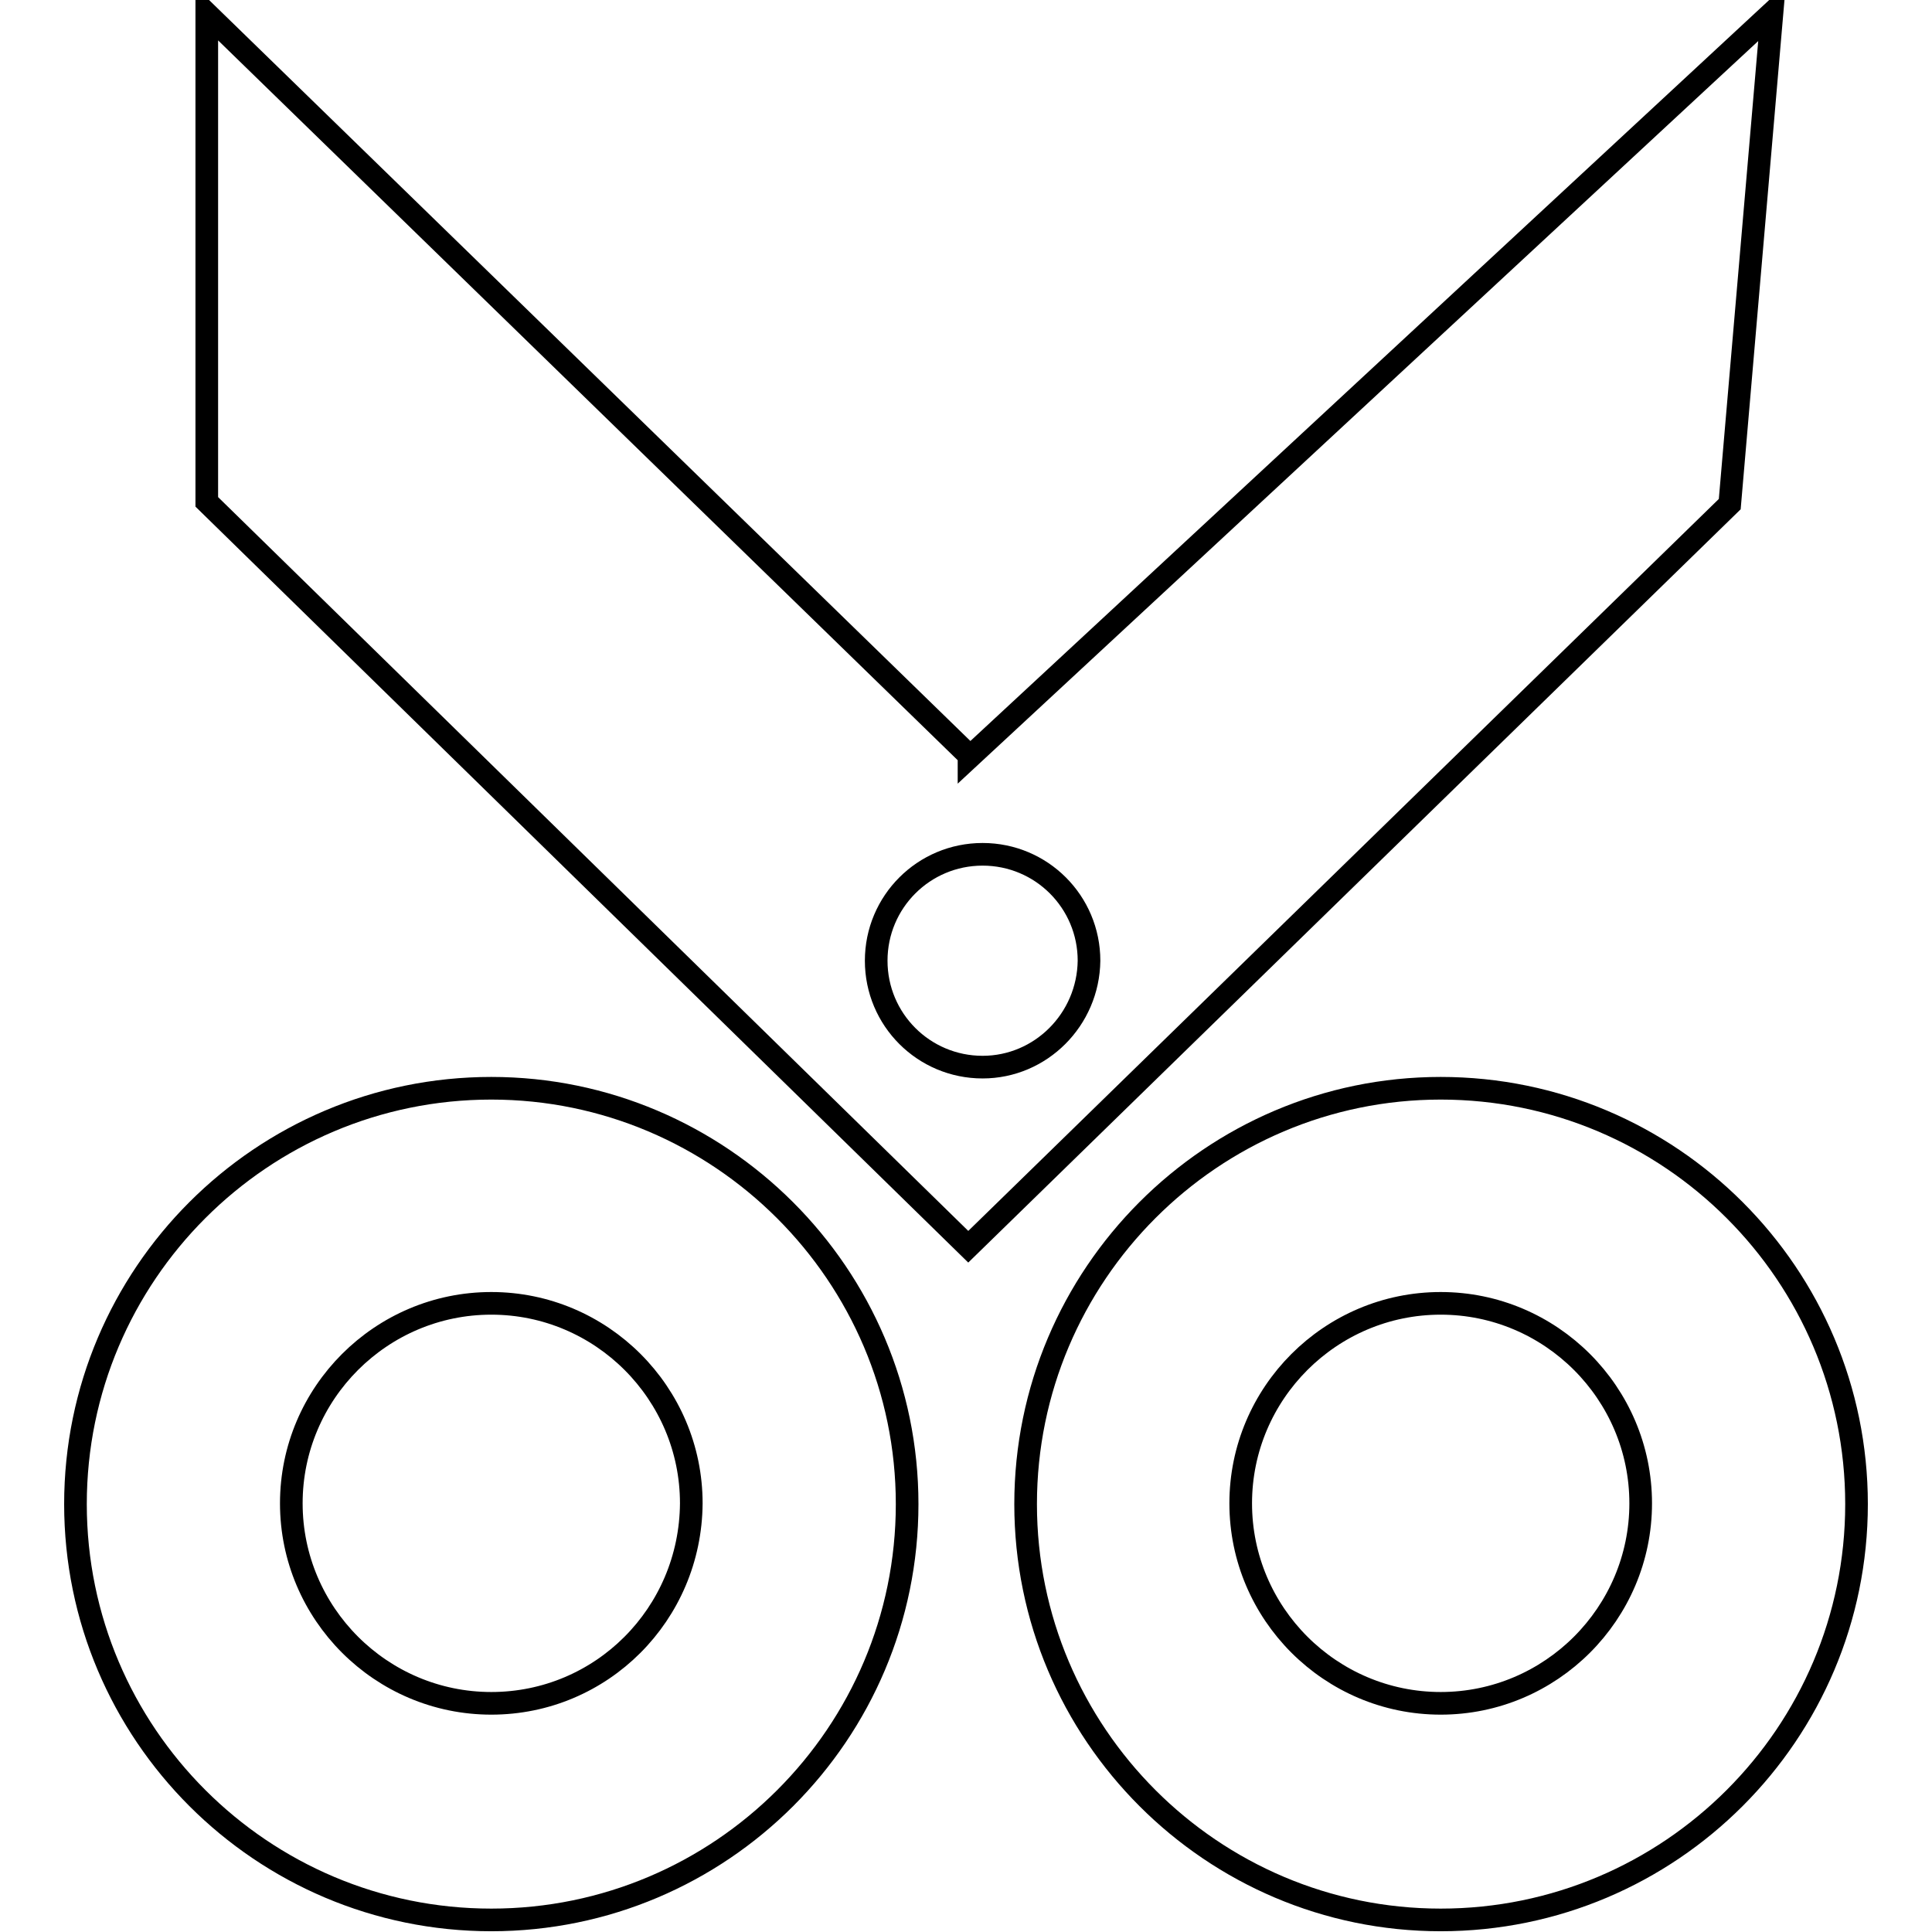
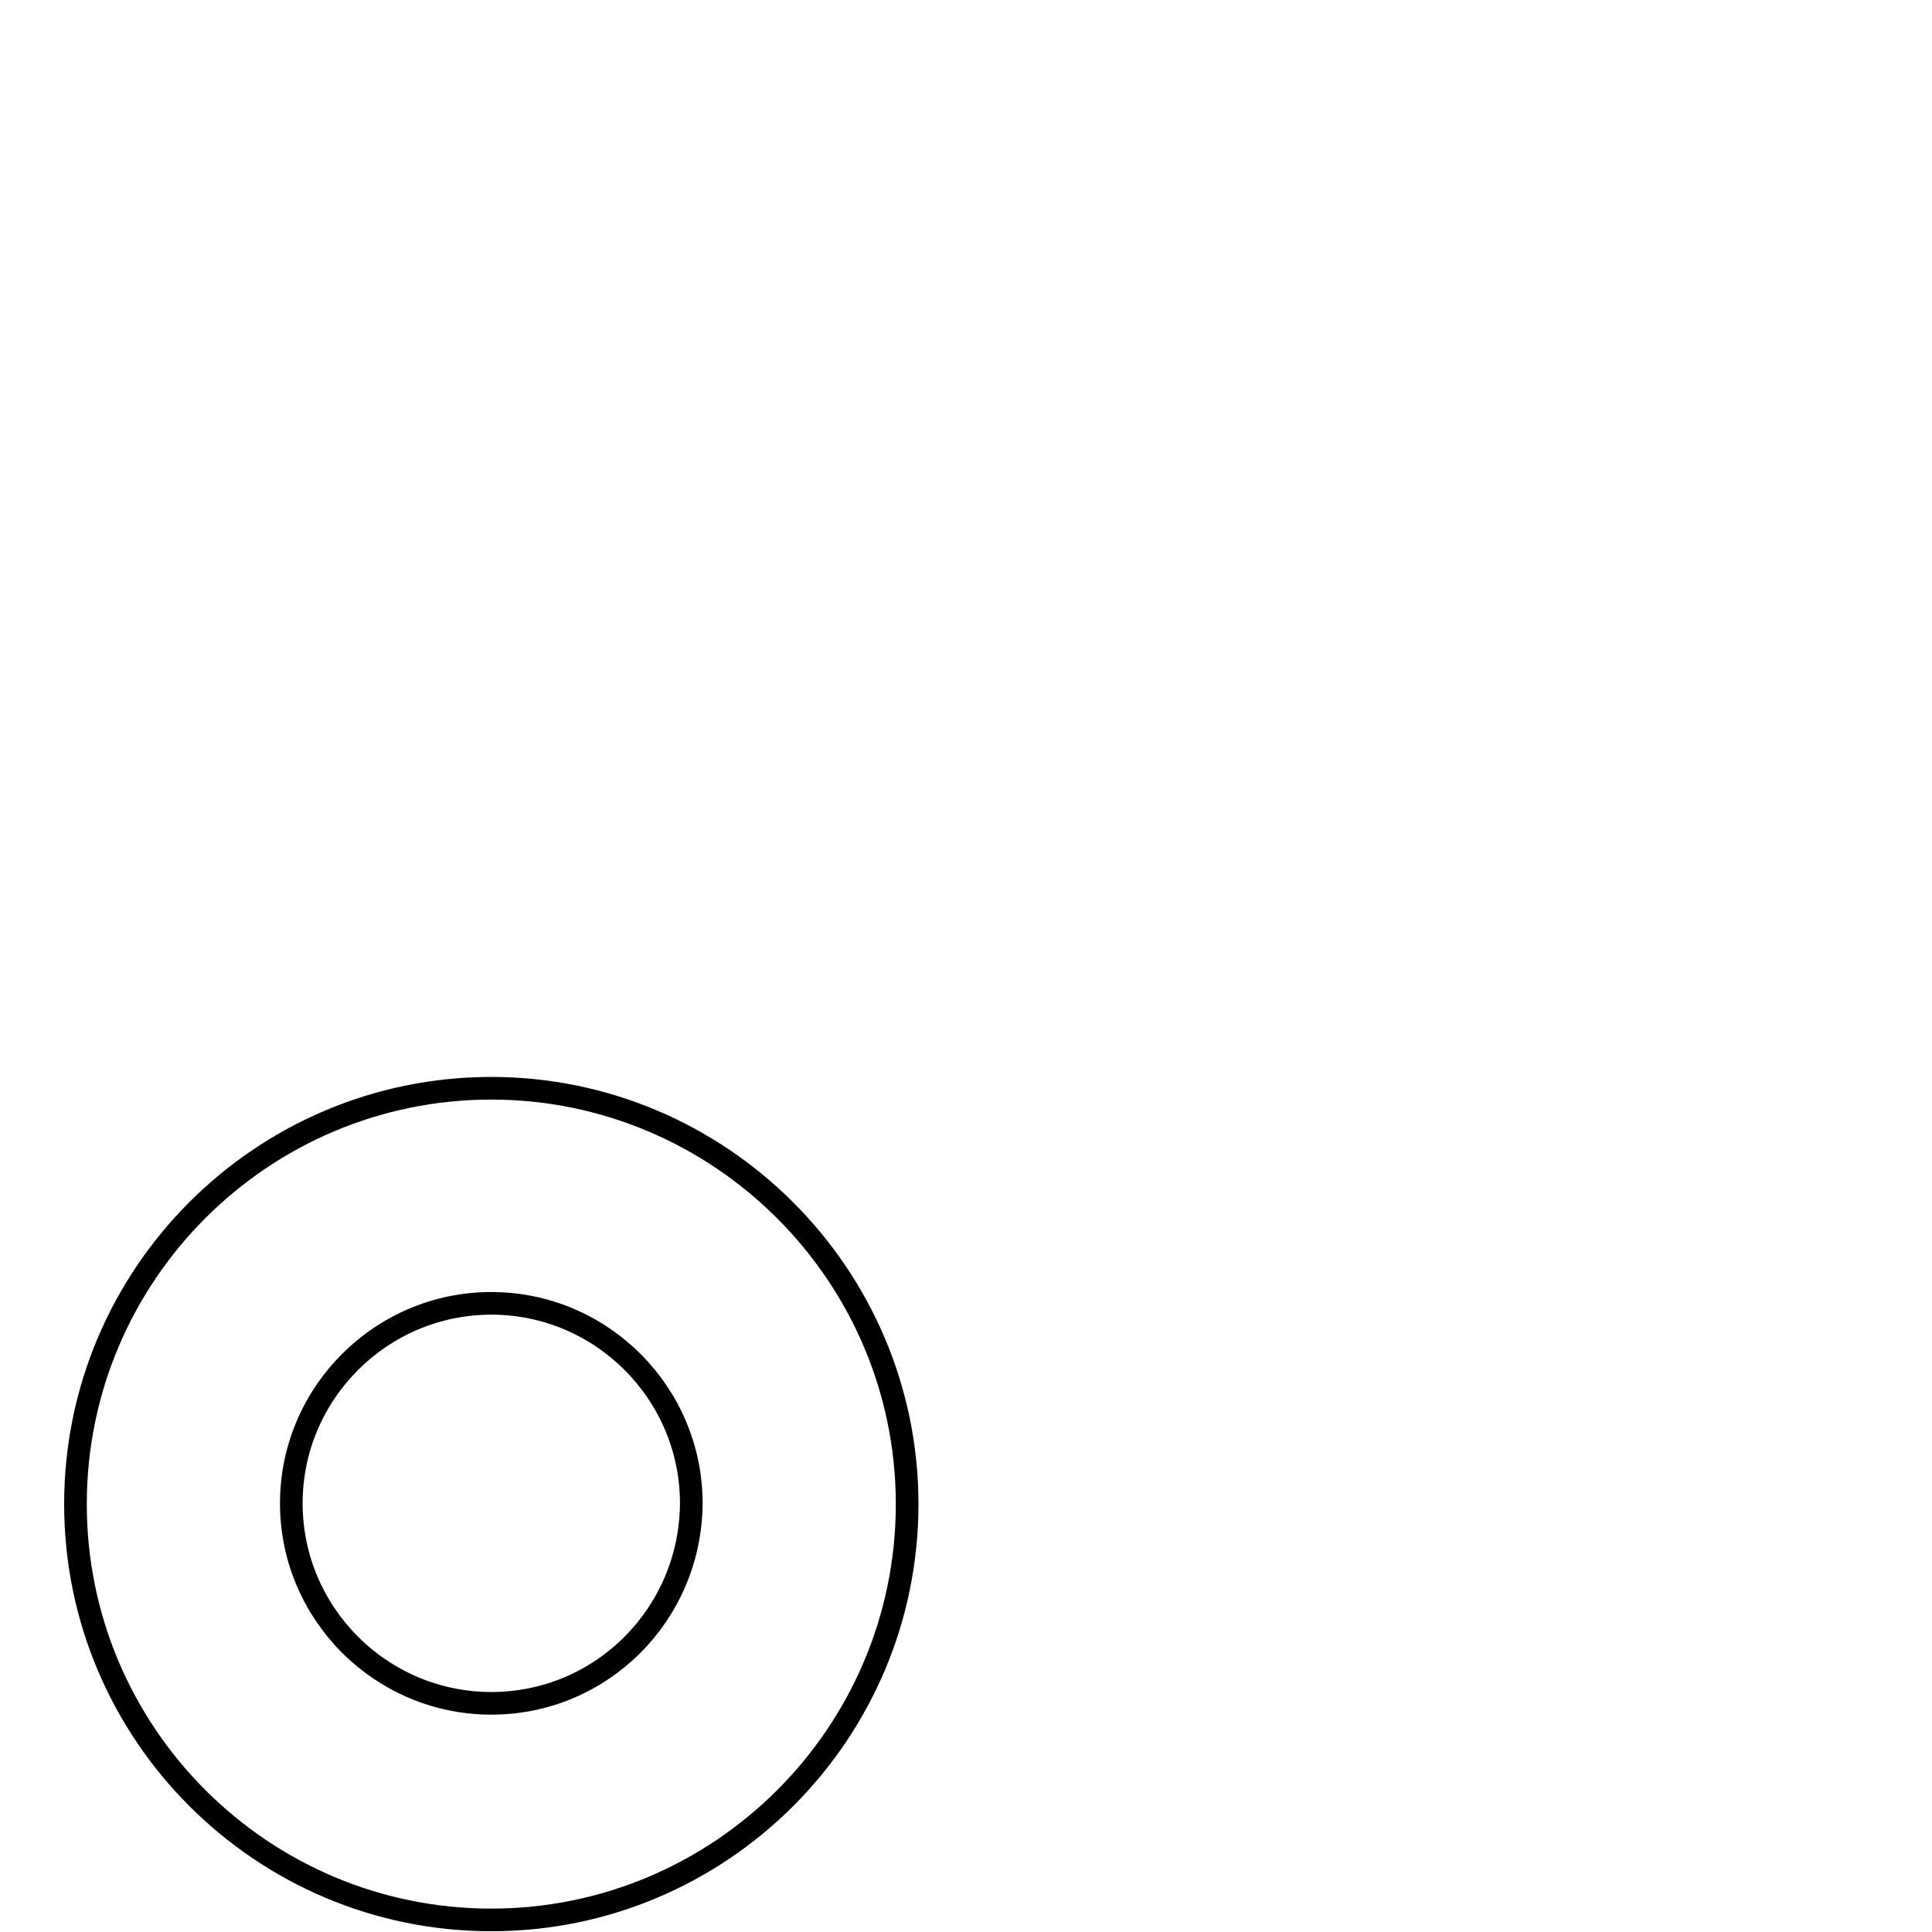
<svg xmlns="http://www.w3.org/2000/svg" version="1.1" x="0px" y="0px" viewBox="0 0 256 256" enable-background="new 0 0 256 256" xml:space="preserve">
  <g>
    <g>
      <g>
        <g>
-           <path stroke-width="3" fill-opacity="0" stroke="#000000" d="M190.9,144.2c-30.3,0-55,24.7-55,55.1s24.7,55.1,55,55.1c30.4,0,55.1-24.7,55.1-55.1S221.3,144.2,190.9,144.2z M190.9,225.7c-14.6,0-26.5-11.9-26.5-26.5s11.9-26.5,26.5-26.5s26.5,11.9,26.5,26.5S205.5,225.7,190.9,225.7z" />
          <path stroke-width="3" fill-opacity="0" stroke="#000000" d="M65.1,144.2c-30.4,0-55.1,24.7-55.1,55.1s24.7,55.1,55.1,55.1s55.1-24.7,55.1-55.1S95.4,144.2,65.1,144.2z M65.1,225.7c-14.6,0-26.5-11.9-26.5-26.5s11.9-26.5,26.5-26.5c14.6,0,26.5,11.9,26.5,26.5C91.5,213.9,79.7,225.7,65.1,225.7z" />
-           <path stroke-width="3" fill-opacity="0" stroke="#000000" d="M234.8,1.7l-106.4,98.7v-0.3L27.4,1.8v64.7l100.9,98.7l100.9-98.4L234.8,1.7z M130.2,141.4c-7.8,0-14.1-6.3-14.1-14.1c0-7.8,6.3-14.1,14.1-14.1c7.8,0,14.1,6.3,14.1,14.1C144.2,135.1,137.9,141.4,130.2,141.4z" />
        </g>
      </g>
      <g />
      <g />
      <g />
      <g />
      <g />
      <g />
      <g />
      <g />
      <g />
      <g />
      <g />
      <g />
      <g />
      <g />
      <g />
    </g>
  </g>
</svg>